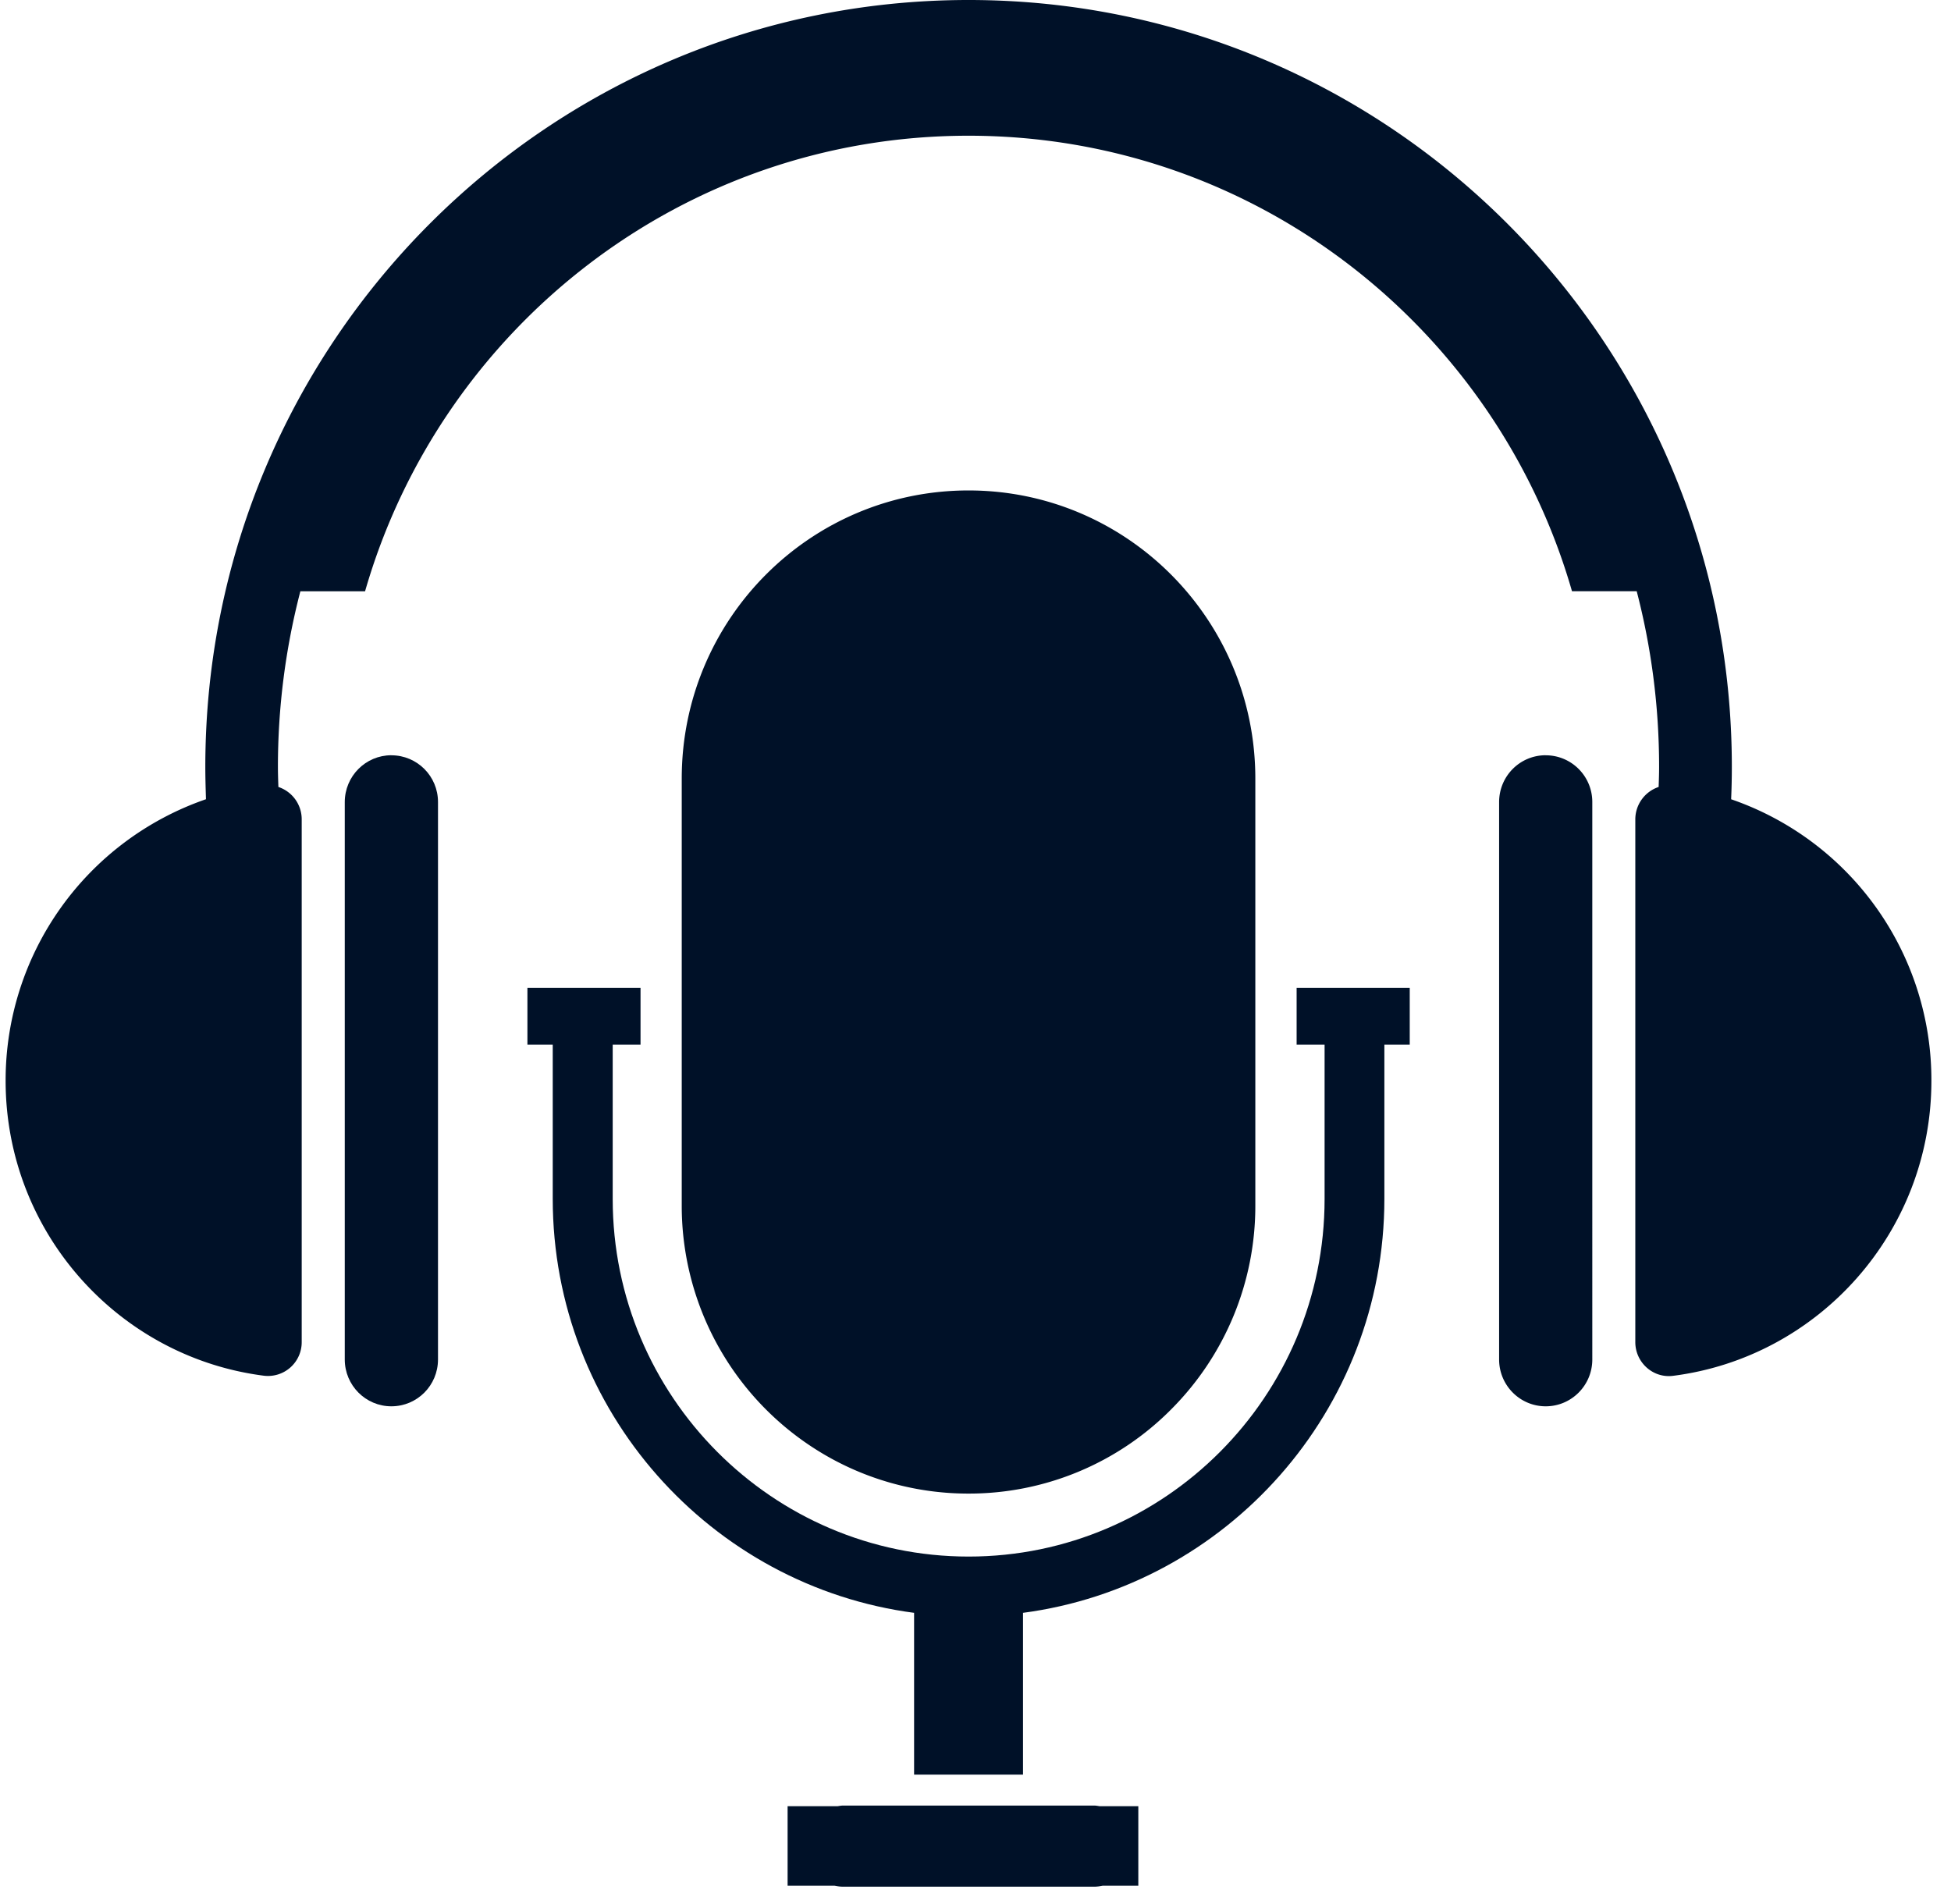
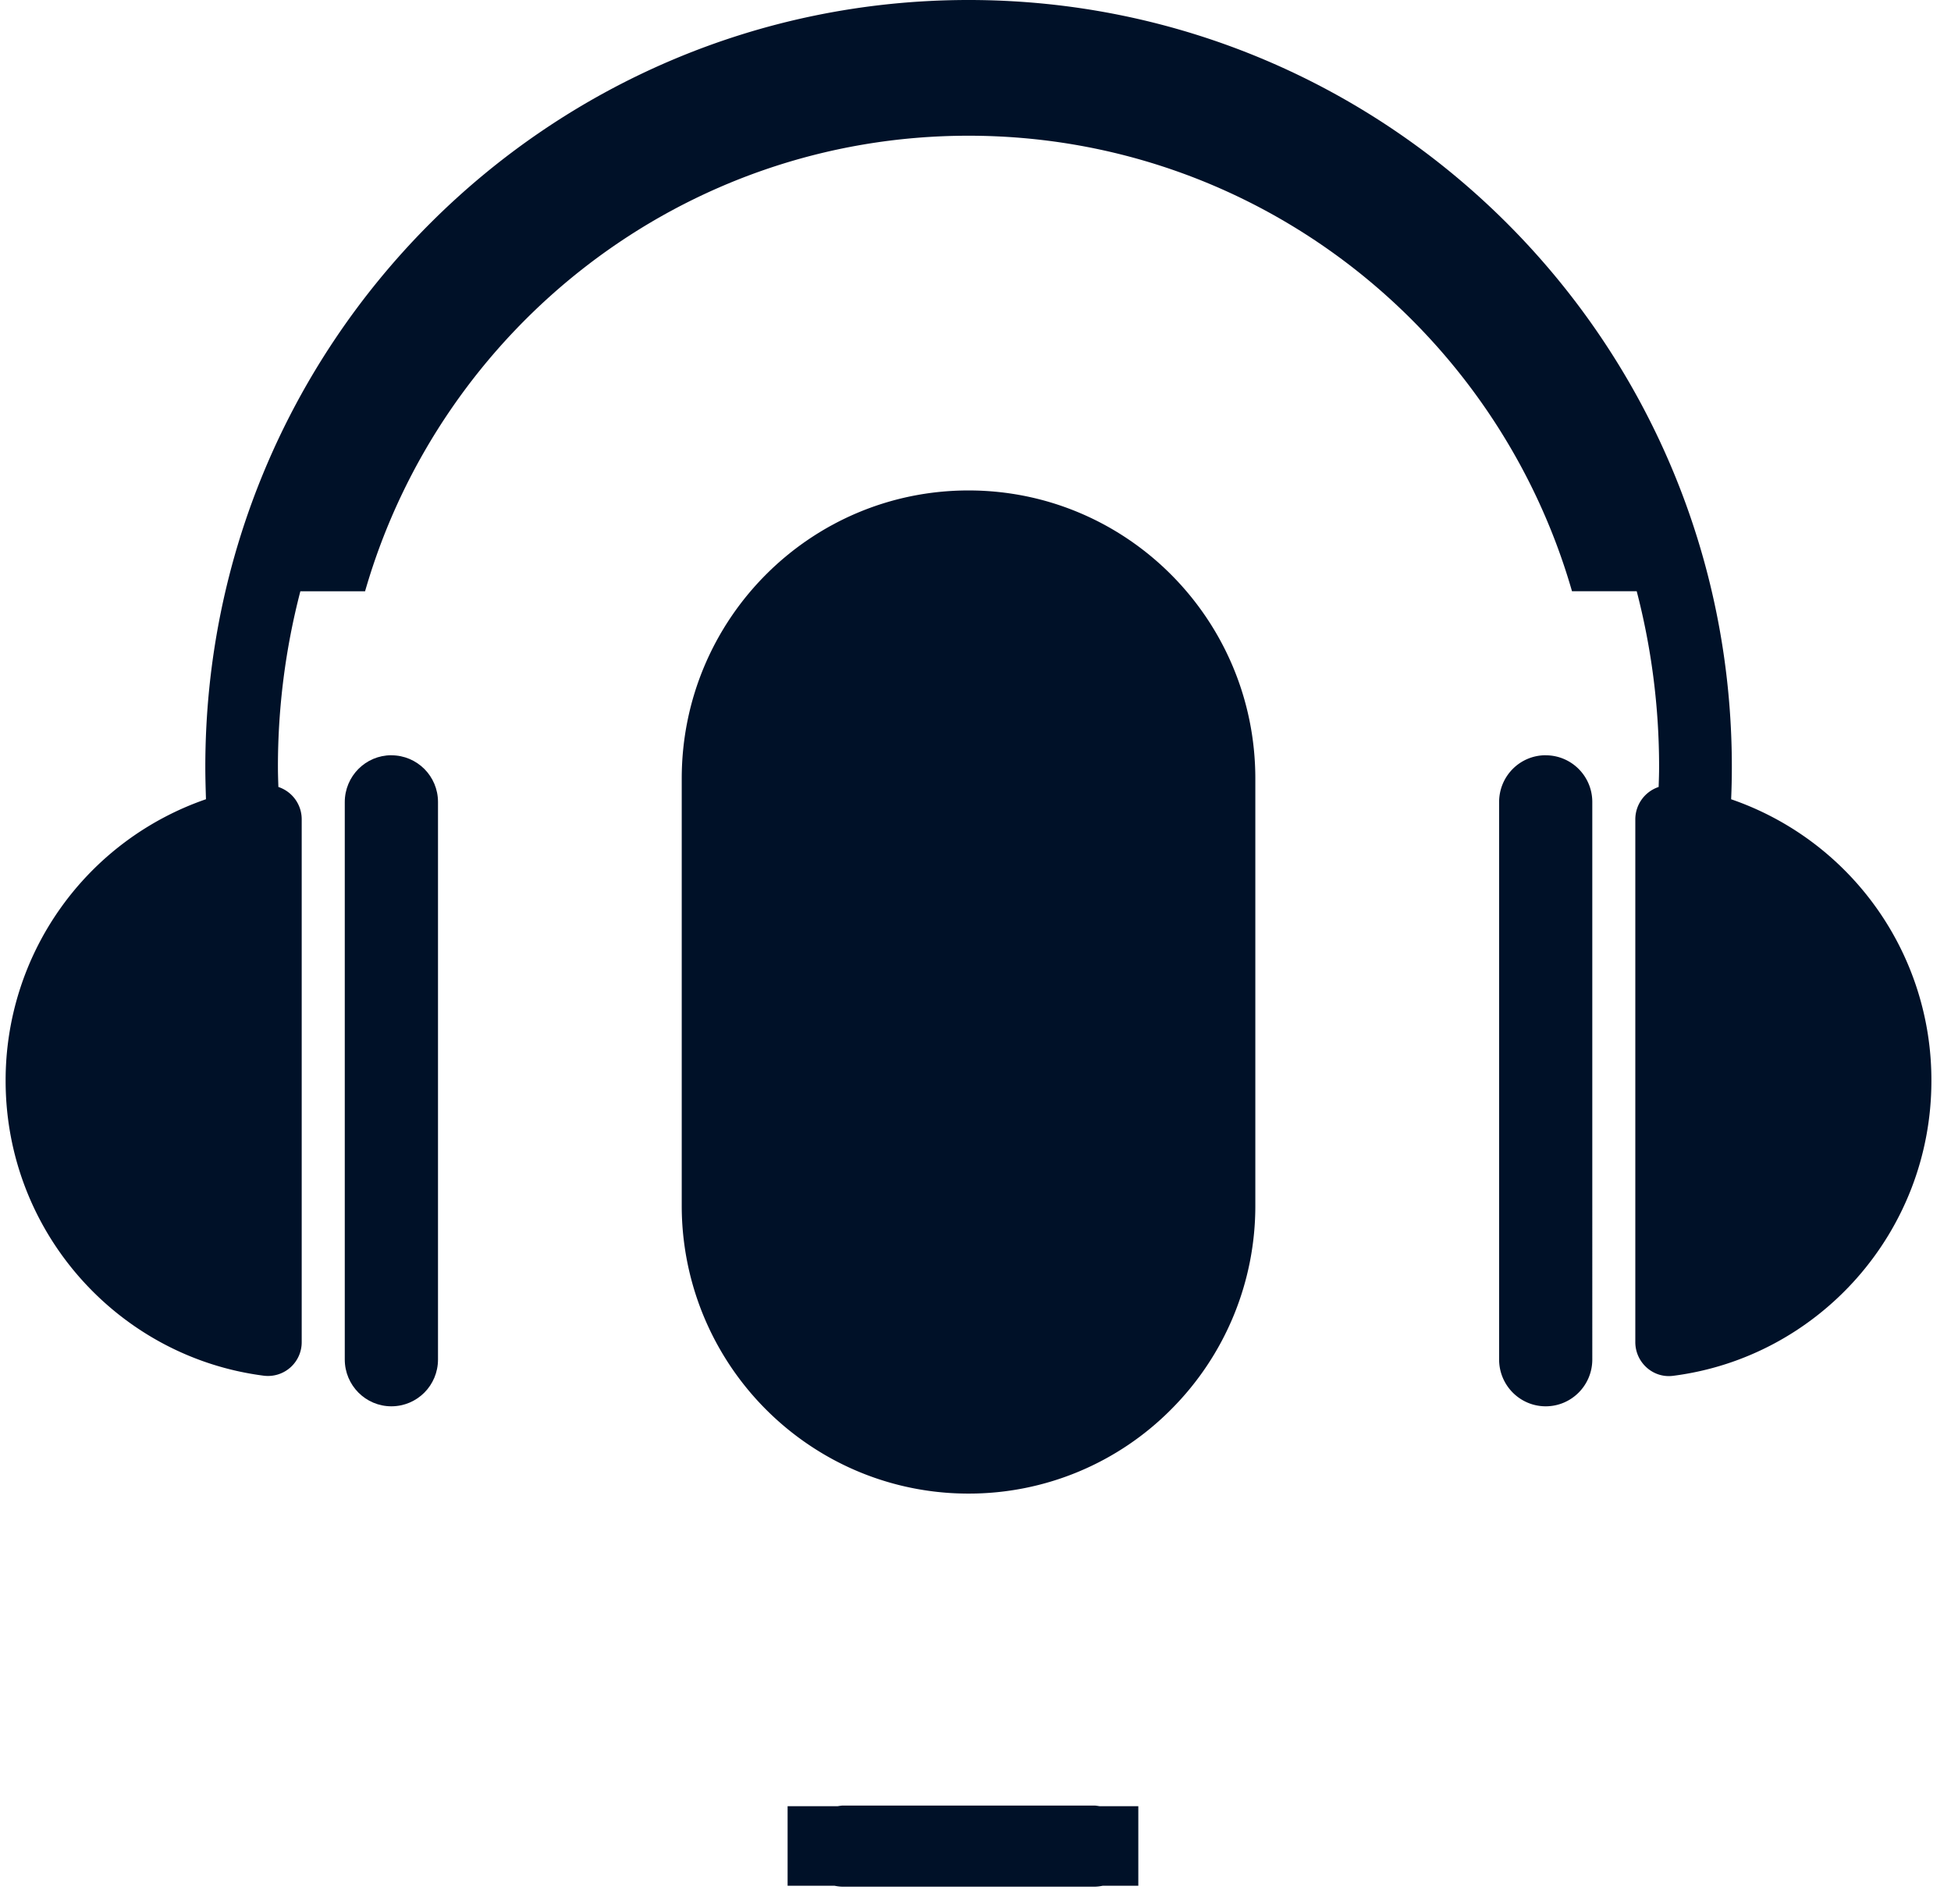
<svg xmlns="http://www.w3.org/2000/svg" viewBox="0 0 42 41" fill="none">
  <path d="M8.425 16.26c-.553 0-1.003.45-1.003 1.009v12c0 .555.448 1.008 1.003 1.008.556 0 1.004-.45 1.004-1.008V17.266c0-.555-.448-1.005-1.004-1.005Z" fill="#001128" />
  <path d="M37.267 17.207c.01-.23.015-.462.015-.697C37.284 7.392 29.927 0 20.852 0S4.42 7.392 4.42 16.51c0 .235.007.465.014.697a6.4 6.4 0 0 0-4.313 6.06c0 3.261 2.428 5.953 5.565 6.352a.726.726 0 0 0 .809-.727V17.641a.733.733 0 0 0-.502-.698c-.005-.144-.01-.289-.01-.433a15 15 0 0 1 .483-3.78h1.393c1.629-5.663 6.829-9.808 12.99-9.808 6.163 0 11.362 4.143 12.992 9.807h1.393c.314 1.207.482 2.474.482 3.781 0 .144-.005.289-.01.433a.736.736 0 0 0-.502.698v11.254c0 .435.378.78.81.726 3.136-.398 5.564-3.093 5.564-6.352a6.392 6.392 0 0 0-4.31-6.061Z" fill="#001128" />
  <path d="M33.275 16.26c-.555 0-1.003.45-1.003 1.009v12c0 .555.448 1.008 1.003 1.008.553 0 1.003-.45 1.003-1.008V17.266c0-.555-.448-1.005-1.003-1.005ZM17.908 31.408a6.127 6.127 0 0 0 2.942.748 6.13 6.13 0 0 0 4.367-1.818 6.193 6.193 0 0 0 1.807-4.385V16.762c0-3.426-2.765-6.203-6.174-6.203-3.41 0-6.174 2.775-6.174 6.203V25.953a6.206 6.206 0 0 0 3.232 5.455ZM23.56 38.873h-5.416c-.037 0-.073.008-.11.013h-1.079v1.713h1.01c.06.012.118.02.179.02h5.416c.061 0 .12-.008.178-.02h.767v-1.713h-.835c-.037-.005-.073-.013-.11-.013Z" fill="#001128" />
-   <path d="M27.915 22.49h.6v3.324c0 4.245-3.44 7.698-7.663 7.698-4.223 0-7.662-3.453-7.662-7.698V22.49h.599v-1.224h-2.435v1.224h.545v3.32c0 4.564 3.403 8.342 7.791 8.915h-.012v3.482h2.345v-3.482h-.012c4.39-.575 7.791-4.35 7.791-8.915v-3.32h.546v-1.224h-2.435v1.224h.002Z" fill="#001128" />
</svg>